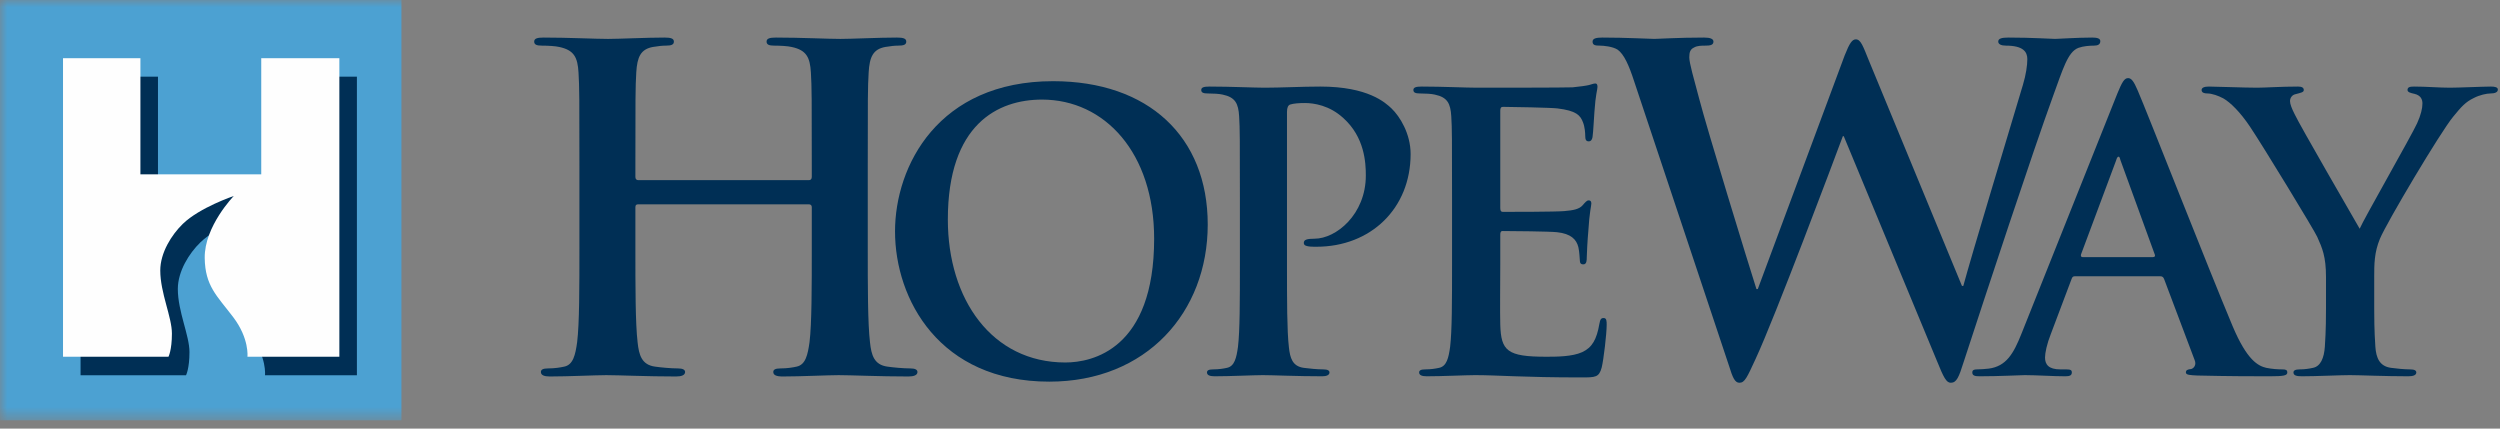
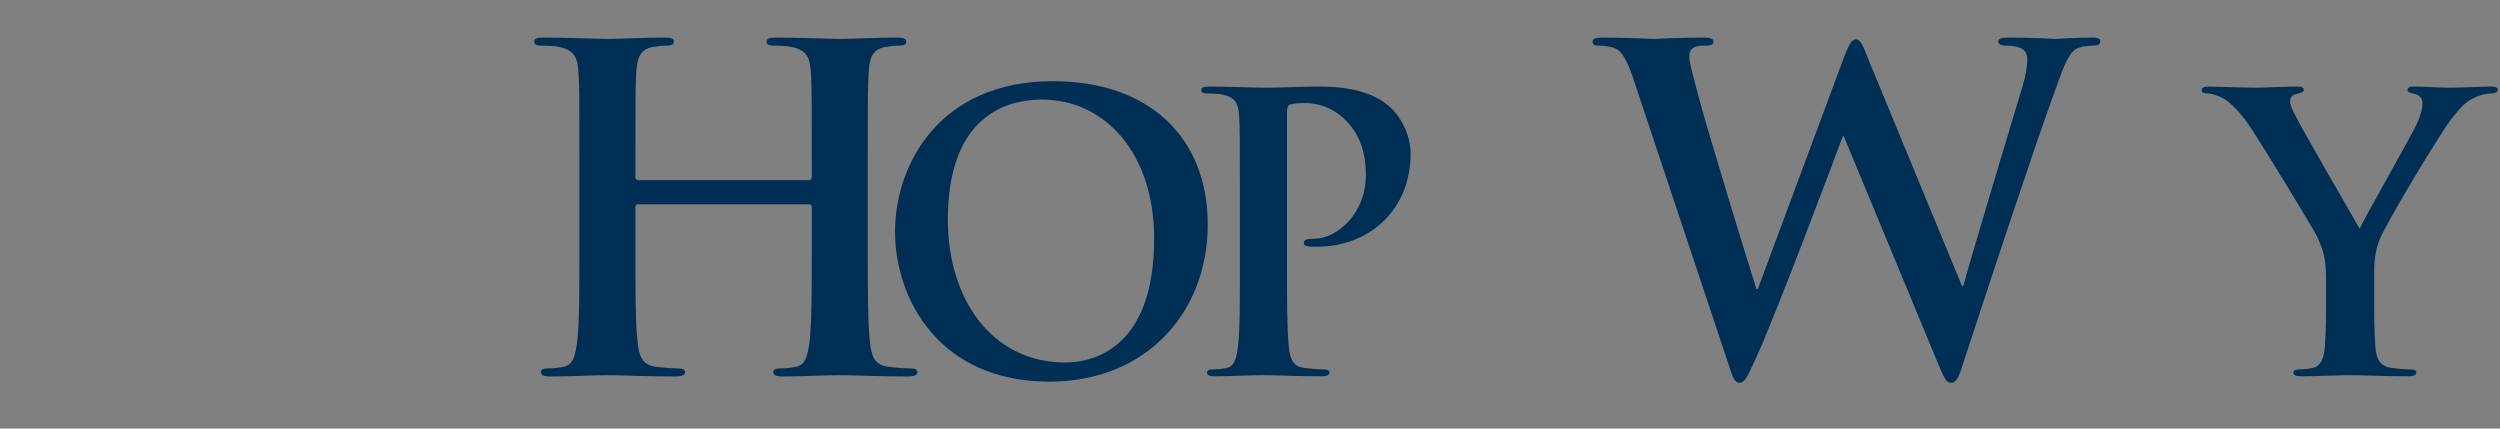
<svg xmlns="http://www.w3.org/2000/svg" xmlns:xlink="http://www.w3.org/1999/xlink" width="175px" height="30px" viewBox="0 0 175 30" version="1.1">
  <rect x="0" y="0" width="175" height="30" fill="#808080" stroke="none" />
  <title>Logo</title>
  <desc>Created with Sketch.</desc>
  <defs>
-     <polygon id="path-1" points="0 29.423 174.849 29.423 174.849 0 0 0" />
-   </defs>
+     </defs>
  <g id="Symbols" stroke="none" stroke-width="1" fill="none" fill-rule="evenodd">
    <g id="Logo">
      <g>
        <path d="M56.637,12.609 C56.731,12.609 56.825,12.546 56.825,12.389 L56.825,11.73 C56.825,6.96 56.825,6.081 56.763,5.077 C56.7,4.01 56.45,3.508 55.415,3.288 C55.164,3.226 54.632,3.194 54.193,3.194 C53.848,3.194 53.66,3.132 53.66,2.912 C53.66,2.692 53.879,2.629 54.318,2.629 C56.01,2.629 57.985,2.724 58.831,2.724 C59.584,2.724 61.558,2.629 62.78,2.629 C63.219,2.629 63.439,2.692 63.439,2.912 C63.439,3.132 63.251,3.194 62.874,3.194 C62.624,3.194 62.342,3.226 61.966,3.288 C61.119,3.445 60.868,3.979 60.806,5.077 C60.743,6.081 60.743,6.96 60.743,11.73 L60.743,17.253 C60.743,20.141 60.743,22.62 60.9,23.969 C60.994,24.848 61.182,25.538 62.122,25.664 C62.561,25.727 63.251,25.789 63.721,25.789 C64.066,25.789 64.222,25.884 64.222,26.04 C64.222,26.26 63.971,26.354 63.595,26.354 C61.558,26.354 59.584,26.26 58.706,26.26 C57.985,26.26 56.01,26.354 54.788,26.354 C54.349,26.354 54.13,26.26 54.13,26.04 C54.13,25.884 54.255,25.789 54.632,25.789 C55.102,25.789 55.478,25.727 55.76,25.664 C56.387,25.538 56.543,24.848 56.669,23.938 C56.825,22.62 56.825,20.141 56.825,17.253 L56.825,14.492 C56.825,14.366 56.731,14.304 56.637,14.304 L44.665,14.304 C44.571,14.304 44.477,14.335 44.477,14.492 L44.477,17.253 C44.477,20.141 44.477,22.62 44.633,23.969 C44.727,24.848 44.916,25.538 45.856,25.664 C46.294,25.727 46.984,25.789 47.454,25.789 C47.799,25.789 47.956,25.884 47.956,26.04 C47.956,26.26 47.705,26.354 47.329,26.354 C45.292,26.354 43.317,26.26 42.439,26.26 C41.718,26.26 39.744,26.354 38.49,26.354 C38.083,26.354 37.863,26.26 37.863,26.04 C37.863,25.884 37.989,25.789 38.365,25.789 C38.835,25.789 39.211,25.727 39.493,25.664 C40.12,25.538 40.277,24.848 40.402,23.938 C40.559,22.62 40.559,20.141 40.559,17.253 L40.559,11.73 C40.559,6.96 40.559,6.081 40.496,5.077 C40.434,4.01 40.183,3.508 39.149,3.288 C38.898,3.226 38.365,3.194 37.926,3.194 C37.582,3.194 37.393,3.132 37.393,2.912 C37.393,2.692 37.613,2.629 38.052,2.629 C39.744,2.629 41.718,2.724 42.565,2.724 C43.317,2.724 45.292,2.629 46.514,2.629 C46.953,2.629 47.172,2.692 47.172,2.912 C47.172,3.132 46.984,3.194 46.608,3.194 C46.357,3.194 46.075,3.226 45.699,3.288 C44.853,3.445 44.602,3.979 44.539,5.077 C44.477,6.081 44.477,6.96 44.477,11.73 L44.477,12.389 C44.477,12.546 44.571,12.609 44.665,12.609 L56.637,12.609 Z" id="Fill-1" fill="#002F55" />
        <path d="M80.79,16.709 C80.79,10.7 77.334,6.971 72.94,6.971 C69.859,6.971 66.349,8.688 66.349,15.368 C66.349,20.948 69.43,25.374 74.574,25.374 C76.45,25.374 80.79,24.462 80.79,16.709 M62.652,16.199 C62.652,11.612 65.679,5.683 73.717,5.683 C80.388,5.683 84.541,9.573 84.541,15.716 C84.541,21.86 80.254,26.715 73.449,26.715 C65.76,26.715 62.652,20.948 62.652,16.199" id="Fill-3" fill="#002F55" />
        <path d="M86.793,13.839 C86.793,9.761 86.793,9.01 86.74,8.151 C86.686,7.239 86.472,6.81 85.587,6.622 C85.373,6.568 84.917,6.542 84.542,6.542 C84.247,6.542 84.087,6.488 84.087,6.3 C84.087,6.113 84.275,6.059 84.676,6.059 C86.097,6.059 87.785,6.139 88.534,6.139 C89.633,6.139 91.187,6.059 92.419,6.059 C95.768,6.059 96.974,7.185 97.403,7.588 C97.992,8.151 98.743,9.359 98.743,10.78 C98.743,14.59 95.956,17.272 92.151,17.272 C92.018,17.272 91.723,17.272 91.589,17.245 C91.455,17.219 91.267,17.192 91.267,17.004 C91.267,16.789 91.455,16.709 92.018,16.709 C93.518,16.709 95.608,15.019 95.608,12.283 C95.608,11.397 95.527,9.6 94.027,8.259 C93.063,7.373 91.964,7.212 91.348,7.212 C90.946,7.212 90.544,7.239 90.303,7.32 C90.169,7.373 90.089,7.534 90.089,7.829 L90.089,18.56 C90.089,21.028 90.089,23.147 90.222,24.301 C90.303,25.052 90.464,25.642 91.267,25.75 C91.642,25.803 92.232,25.857 92.634,25.857 C92.929,25.857 93.063,25.937 93.063,26.071 C93.063,26.259 92.848,26.34 92.553,26.34 C90.785,26.34 89.097,26.259 88.401,26.259 C87.785,26.259 86.097,26.34 85.025,26.34 C84.676,26.34 84.489,26.259 84.489,26.071 C84.489,25.937 84.596,25.857 84.917,25.857 C85.32,25.857 85.641,25.803 85.882,25.75 C86.418,25.642 86.552,25.052 86.659,24.274 C86.793,23.147 86.793,21.028 86.793,18.56 L86.793,13.839 Z" id="Fill-5" fill="#002F55" />
-         <path d="M101.643,13.839 C101.643,9.761 101.643,9.01 101.59,8.151 C101.536,7.239 101.322,6.81 100.437,6.622 C100.223,6.568 99.768,6.542 99.392,6.542 C99.098,6.542 98.937,6.488 98.937,6.3 C98.937,6.113 99.125,6.059 99.526,6.059 C100.947,6.059 102.635,6.139 103.384,6.139 C104.242,6.139 109.574,6.139 110.083,6.113 C110.592,6.059 111.02,6.005 111.235,5.951 C111.369,5.925 111.53,5.844 111.663,5.844 C111.798,5.844 111.824,5.951 111.824,6.086 C111.824,6.273 111.69,6.595 111.61,7.829 C111.583,8.098 111.53,9.278 111.476,9.6 C111.449,9.734 111.395,9.895 111.208,9.895 C111.02,9.895 110.967,9.761 110.967,9.519 C110.967,9.332 110.94,8.876 110.806,8.554 C110.618,8.071 110.351,7.749 109.011,7.588 C108.556,7.534 105.742,7.48 105.207,7.48 C105.072,7.48 105.019,7.561 105.019,7.749 L105.019,14.536 C105.019,14.724 105.046,14.831 105.207,14.831 C105.796,14.831 108.877,14.831 109.493,14.777 C110.136,14.724 110.538,14.643 110.779,14.375 C110.967,14.16 111.074,14.026 111.208,14.026 C111.315,14.026 111.395,14.08 111.395,14.241 C111.395,14.402 111.262,14.831 111.181,16.199 C111.128,16.736 111.074,17.809 111.074,17.997 C111.074,18.211 111.074,18.506 110.833,18.506 C110.646,18.506 110.592,18.399 110.592,18.265 C110.565,17.997 110.565,17.648 110.485,17.299 C110.351,16.763 109.976,16.36 108.984,16.253 C108.475,16.199 105.823,16.172 105.18,16.172 C105.046,16.172 105.019,16.28 105.019,16.441 L105.019,18.56 C105.019,19.472 104.992,21.94 105.019,22.718 C105.072,24.569 105.501,24.971 108.234,24.971 C108.931,24.971 110.056,24.971 110.752,24.65 C111.449,24.328 111.77,23.764 111.958,22.664 C112.012,22.369 112.065,22.262 112.253,22.262 C112.467,22.262 112.467,22.477 112.467,22.745 C112.467,23.362 112.253,25.186 112.119,25.723 C111.931,26.42 111.69,26.42 110.672,26.42 C106.626,26.42 104.831,26.259 103.251,26.259 C102.635,26.259 100.947,26.34 99.875,26.34 C99.526,26.34 99.339,26.259 99.339,26.071 C99.339,25.937 99.446,25.857 99.768,25.857 C100.17,25.857 100.491,25.803 100.732,25.75 C101.268,25.642 101.402,25.052 101.509,24.274 C101.643,23.147 101.643,21.028 101.643,18.56 L101.643,13.839 Z" id="Fill-7" fill="#002F55" />
        <path d="M114.395,5.705 C114.019,4.543 113.674,3.791 113.235,3.477 C112.89,3.257 112.263,3.194 111.982,3.194 C111.668,3.194 111.48,3.163 111.48,2.912 C111.48,2.692 111.731,2.629 112.17,2.629 C113.799,2.629 115.523,2.723 115.805,2.723 C116.087,2.723 117.466,2.629 119.284,2.629 C119.723,2.629 119.942,2.723 119.942,2.912 C119.942,3.163 119.692,3.194 119.378,3.194 C119.127,3.194 118.814,3.194 118.595,3.32 C118.313,3.445 118.25,3.665 118.25,4.01 C118.25,4.418 118.563,5.485 118.939,6.897 C119.472,8.968 122.387,18.477 122.951,20.235 L123.045,20.235 L129.125,3.885 C129.47,3.006 129.658,2.755 129.909,2.755 C130.254,2.755 130.411,3.226 130.818,4.23 L137.337,20.015 L137.431,20.015 C137.995,17.912 140.503,9.628 141.6,5.956 C141.819,5.234 141.913,4.575 141.913,4.136 C141.913,3.634 141.631,3.194 140.409,3.194 C140.095,3.194 139.876,3.1 139.876,2.912 C139.876,2.692 140.127,2.629 140.597,2.629 C142.258,2.629 143.574,2.723 143.856,2.723 C144.076,2.723 145.423,2.629 146.458,2.629 C146.802,2.629 147.022,2.692 147.022,2.881 C147.022,3.1 146.865,3.194 146.583,3.194 C146.27,3.194 145.831,3.226 145.486,3.351 C144.734,3.634 144.389,4.889 143.731,6.678 C142.289,10.632 138.998,20.611 137.463,25.319 C137.118,26.417 136.961,26.793 136.554,26.793 C136.24,26.793 136.052,26.417 135.582,25.256 L129.063,9.533 L129,9.533 C128.405,11.134 124.236,22.243 122.889,25.13 C122.293,26.417 122.136,26.793 121.76,26.793 C121.447,26.793 121.29,26.448 121.039,25.632 L114.395,5.705 Z" id="Fill-9" fill="#002F55" />
-         <path d="M150.708,17.997 C150.842,17.997 150.869,17.916 150.842,17.836 L148.431,11.209 C148.404,11.102 148.377,10.968 148.297,10.968 C148.217,10.968 148.163,11.102 148.136,11.209 L145.671,17.809 C145.644,17.916 145.671,17.997 145.778,17.997 L150.708,17.997 Z M145.242,19.338 C145.108,19.338 145.055,19.392 145.001,19.553 L143.555,23.389 C143.287,24.06 143.152,24.703 143.152,25.025 C143.152,25.508 143.394,25.857 144.224,25.857 L144.626,25.857 C144.948,25.857 145.028,25.911 145.028,26.072 C145.028,26.286 144.867,26.34 144.572,26.34 C143.715,26.34 142.563,26.259 141.733,26.259 C141.438,26.259 139.964,26.34 138.571,26.34 C138.223,26.34 138.062,26.286 138.062,26.072 C138.062,25.911 138.169,25.857 138.383,25.857 C138.625,25.857 139,25.83 139.214,25.803 C140.447,25.642 140.955,24.73 141.491,23.389 L148.217,6.542 C148.538,5.764 148.699,5.468 148.966,5.468 C149.208,5.468 149.369,5.71 149.637,6.327 C150.279,7.802 154.566,18.748 156.281,22.826 C157.299,25.24 158.076,25.615 158.639,25.749 C159.04,25.83 159.442,25.857 159.764,25.857 C159.978,25.857 160.112,25.884 160.112,26.072 C160.112,26.286 159.871,26.34 158.88,26.34 C157.915,26.34 155.959,26.34 153.816,26.286 C153.334,26.259 153.012,26.259 153.012,26.072 C153.012,25.911 153.119,25.857 153.388,25.83 C153.575,25.776 153.762,25.535 153.628,25.213 L151.485,19.526 C151.431,19.392 151.351,19.338 151.217,19.338 L145.242,19.338 Z" id="Fill-11" fill="#002F55" />
        <path d="M162.82,19.392 C162.82,17.943 162.552,17.353 162.203,16.575 C162.016,16.146 158.425,10.244 157.488,8.849 C156.818,7.856 156.148,7.185 155.639,6.89 C155.291,6.702 154.836,6.542 154.514,6.542 C154.299,6.542 154.112,6.488 154.112,6.3 C154.112,6.139 154.299,6.059 154.621,6.059 C155.104,6.059 157.113,6.139 157.997,6.139 C158.56,6.139 159.658,6.059 160.864,6.059 C161.132,6.059 161.265,6.139 161.265,6.3 C161.265,6.461 161.078,6.488 160.676,6.595 C160.435,6.649 160.301,6.863 160.301,7.078 C160.301,7.293 160.435,7.615 160.623,7.99 C160.998,8.795 164.749,15.26 165.177,16.011 C165.445,15.368 168.821,9.466 169.196,8.634 C169.464,8.044 169.571,7.588 169.571,7.239 C169.571,6.971 169.464,6.676 169.009,6.568 C168.767,6.515 168.526,6.461 168.526,6.3 C168.526,6.112 168.66,6.059 168.982,6.059 C169.866,6.059 170.723,6.139 171.5,6.139 C172.09,6.139 173.858,6.059 174.367,6.059 C174.662,6.059 174.849,6.112 174.849,6.273 C174.849,6.461 174.635,6.542 174.34,6.542 C174.072,6.542 173.563,6.649 173.161,6.863 C172.599,7.132 172.304,7.454 171.715,8.178 C170.83,9.251 167.079,15.555 166.597,16.709 C166.195,17.675 166.195,18.506 166.195,19.392 L166.195,21.591 C166.195,22.021 166.195,23.147 166.276,24.274 C166.329,25.052 166.57,25.642 167.374,25.749 C167.749,25.803 168.339,25.857 168.714,25.857 C169.009,25.857 169.142,25.937 169.142,26.071 C169.142,26.259 168.928,26.34 168.58,26.34 C166.892,26.34 165.204,26.259 164.481,26.259 C163.811,26.259 162.123,26.34 161.132,26.34 C160.757,26.34 160.542,26.286 160.542,26.071 C160.542,25.937 160.676,25.857 160.971,25.857 C161.346,25.857 161.668,25.803 161.909,25.749 C162.445,25.642 162.685,25.052 162.739,24.274 C162.82,23.147 162.82,22.021 162.82,21.591 L162.82,19.392 Z" id="Fill-13" fill="#002F55" />
        <mask id="mask-2" fill="white">
          <use xlink:href="#path-1" />
        </mask>
        <g id="Clip-16" />
        <polygon id="Fill-15" fill="#4CA1D2" mask="url(#mask-2)" points="0 29.423 28.101 29.423 28.101 0 0 0" />
-         <path d="M5.639,5.367 L11.058,5.367 L11.058,13.497 L19.516,13.497 L19.516,5.367 L24.983,5.367 L24.983,26.267 L18.55,26.267 C18.55,26.267 18.692,24.995 17.553,23.496 C16.414,21.996 15.586,21.319 15.559,19.352 C15.529,17.137 17.596,15.014 17.596,15.014 C17.596,15.014 15.212,15.817 14.028,16.965 C13.238,17.732 12.448,18.989 12.448,20.229 C12.448,21.802 13.263,23.481 13.263,24.645 C13.263,25.81 13.022,26.267 13.022,26.267 L5.639,26.267 L5.639,5.367 Z" id="Fill-17" fill="#002F55" mask="url(#mask-2)" />
        <path d="M4.411,4.072 L9.829,4.072 L9.829,12.202 L18.287,12.202 L18.287,4.072 L23.755,4.072 L23.755,24.971 L17.321,24.971 C17.321,24.971 17.463,23.7 16.324,22.2 C15.185,20.701 14.357,20.024 14.33,18.057 C14.3,15.841 16.367,13.718 16.367,13.718 C16.367,13.718 13.983,14.521 12.799,15.67 C12.009,16.436 11.219,17.694 11.219,18.934 C11.219,20.507 12.034,22.185 12.034,23.35 C12.034,24.514 11.793,24.971 11.793,24.971 L4.411,24.971 L4.411,4.072 Z" id="Fill-18" fill="#FEFEFE" mask="url(#mask-2)" />
      </g>
    </g>
  </g>
</svg>